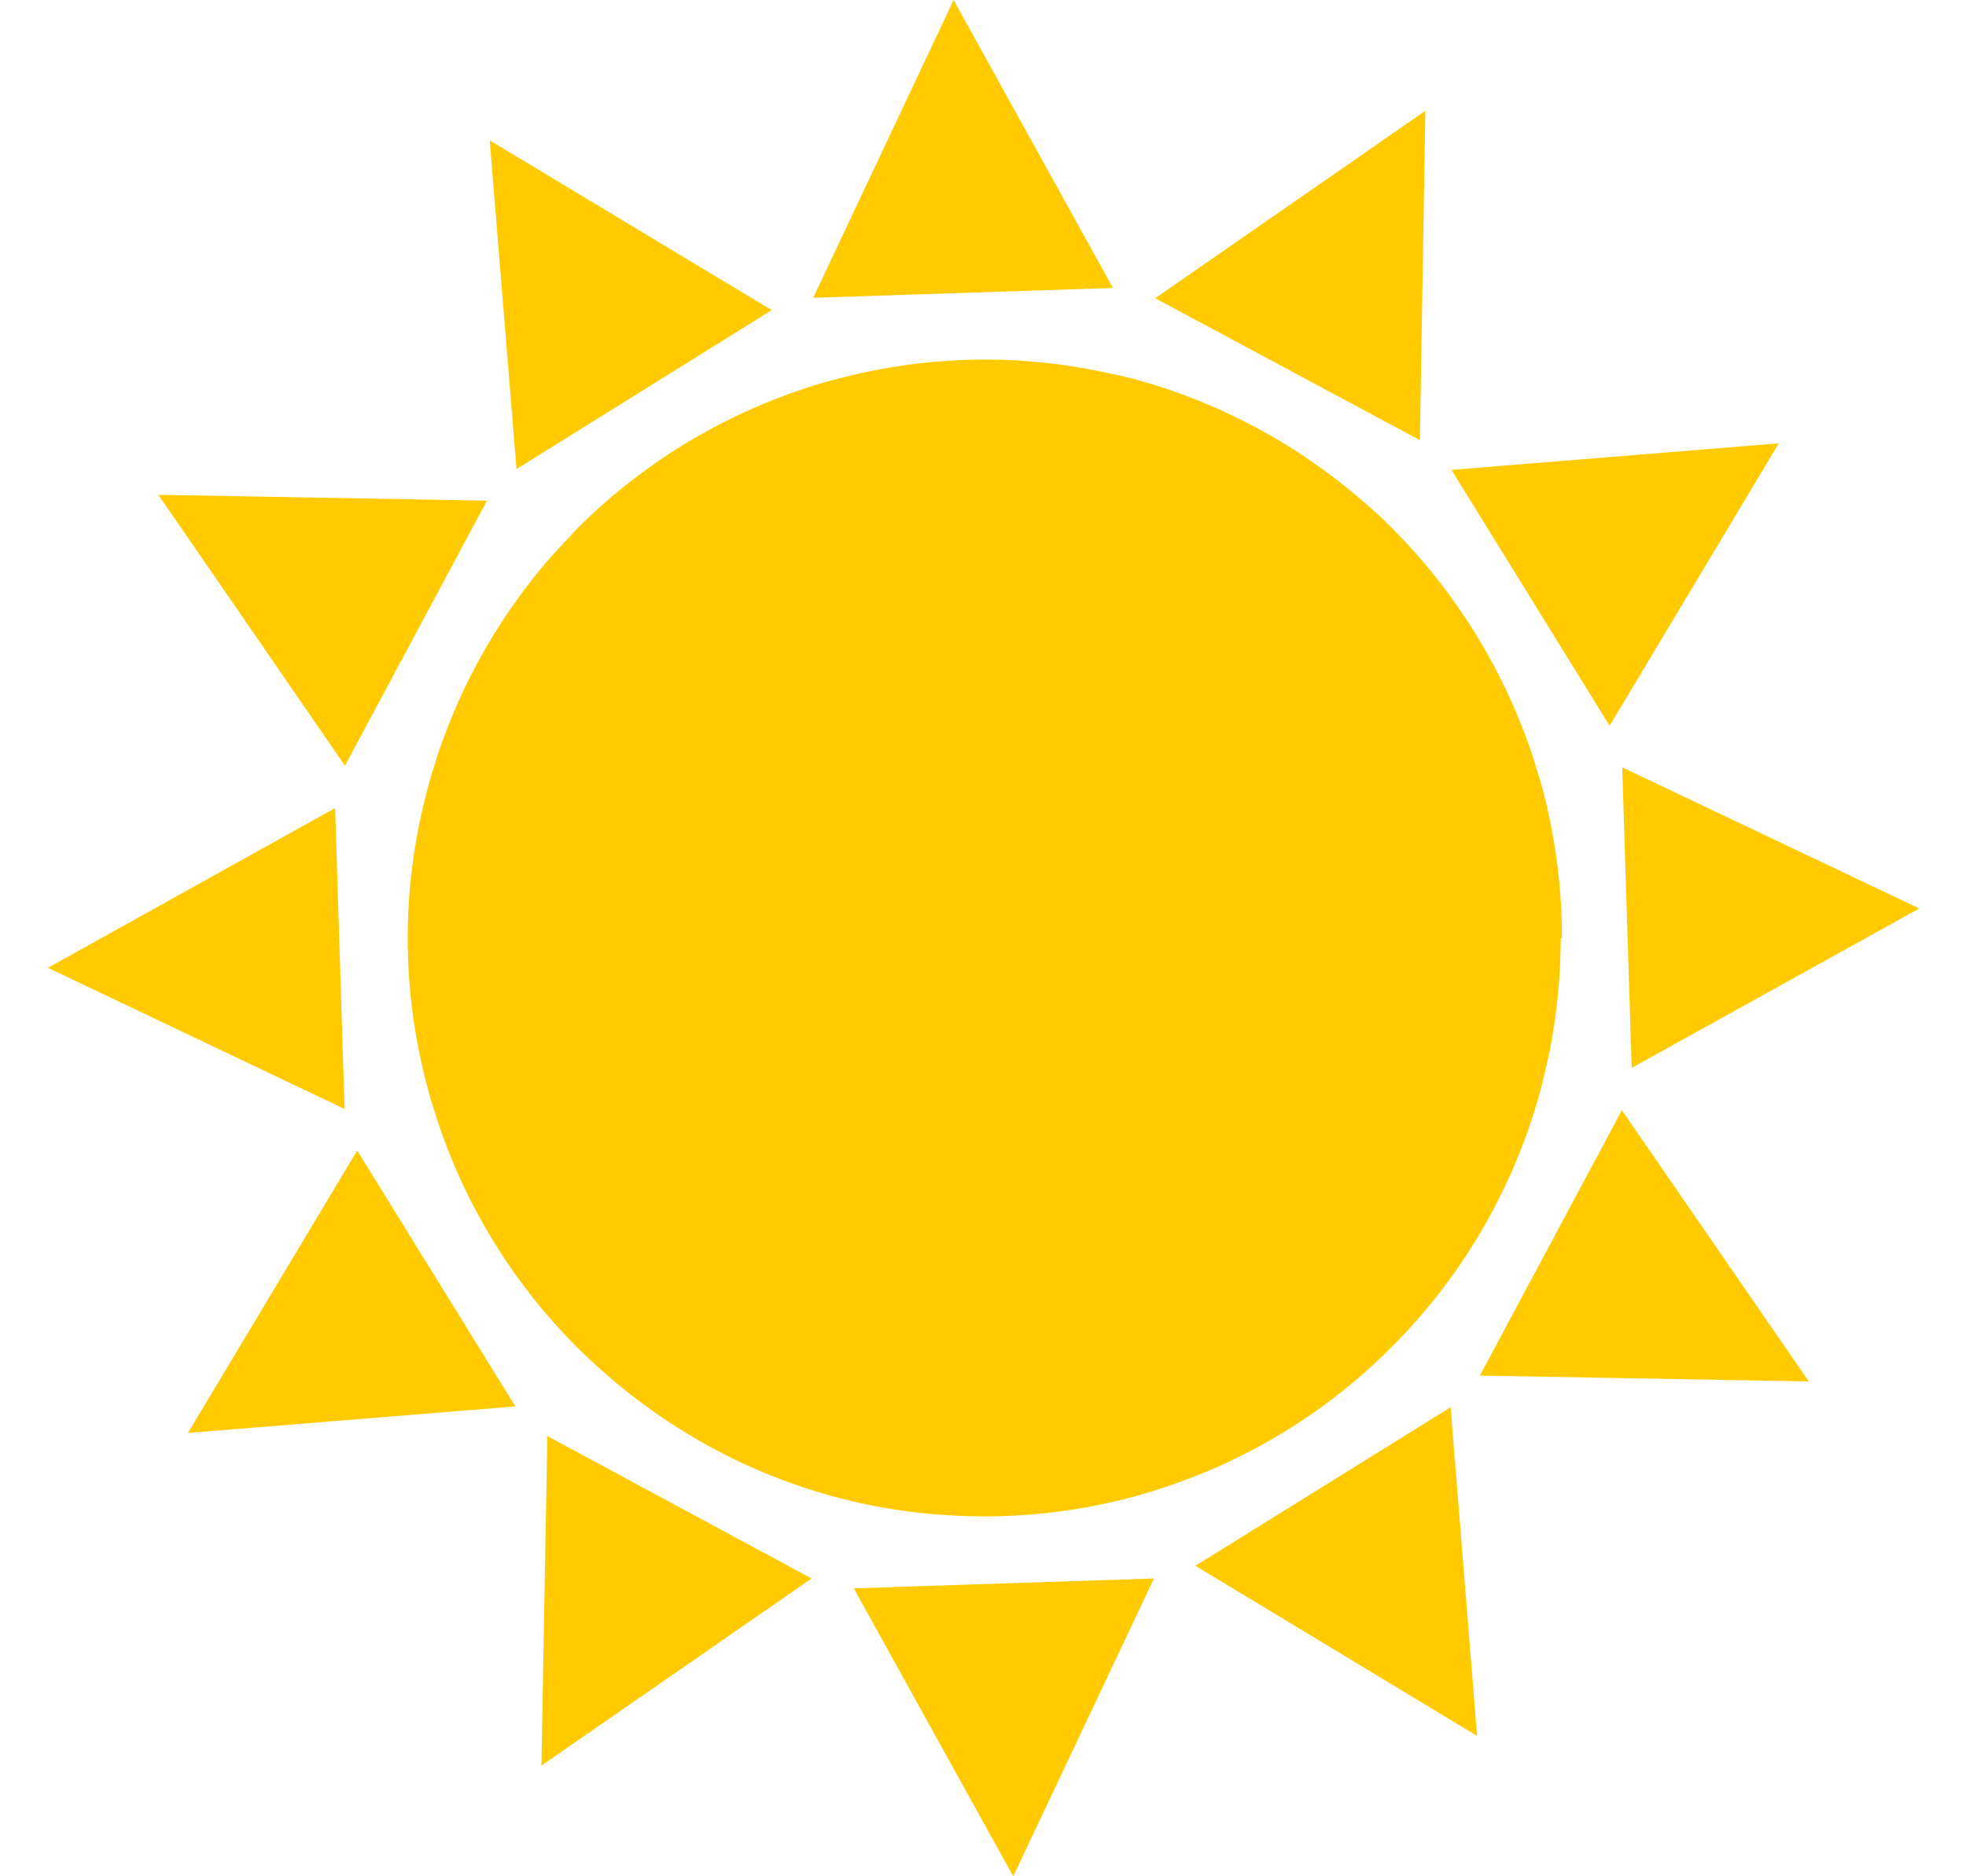
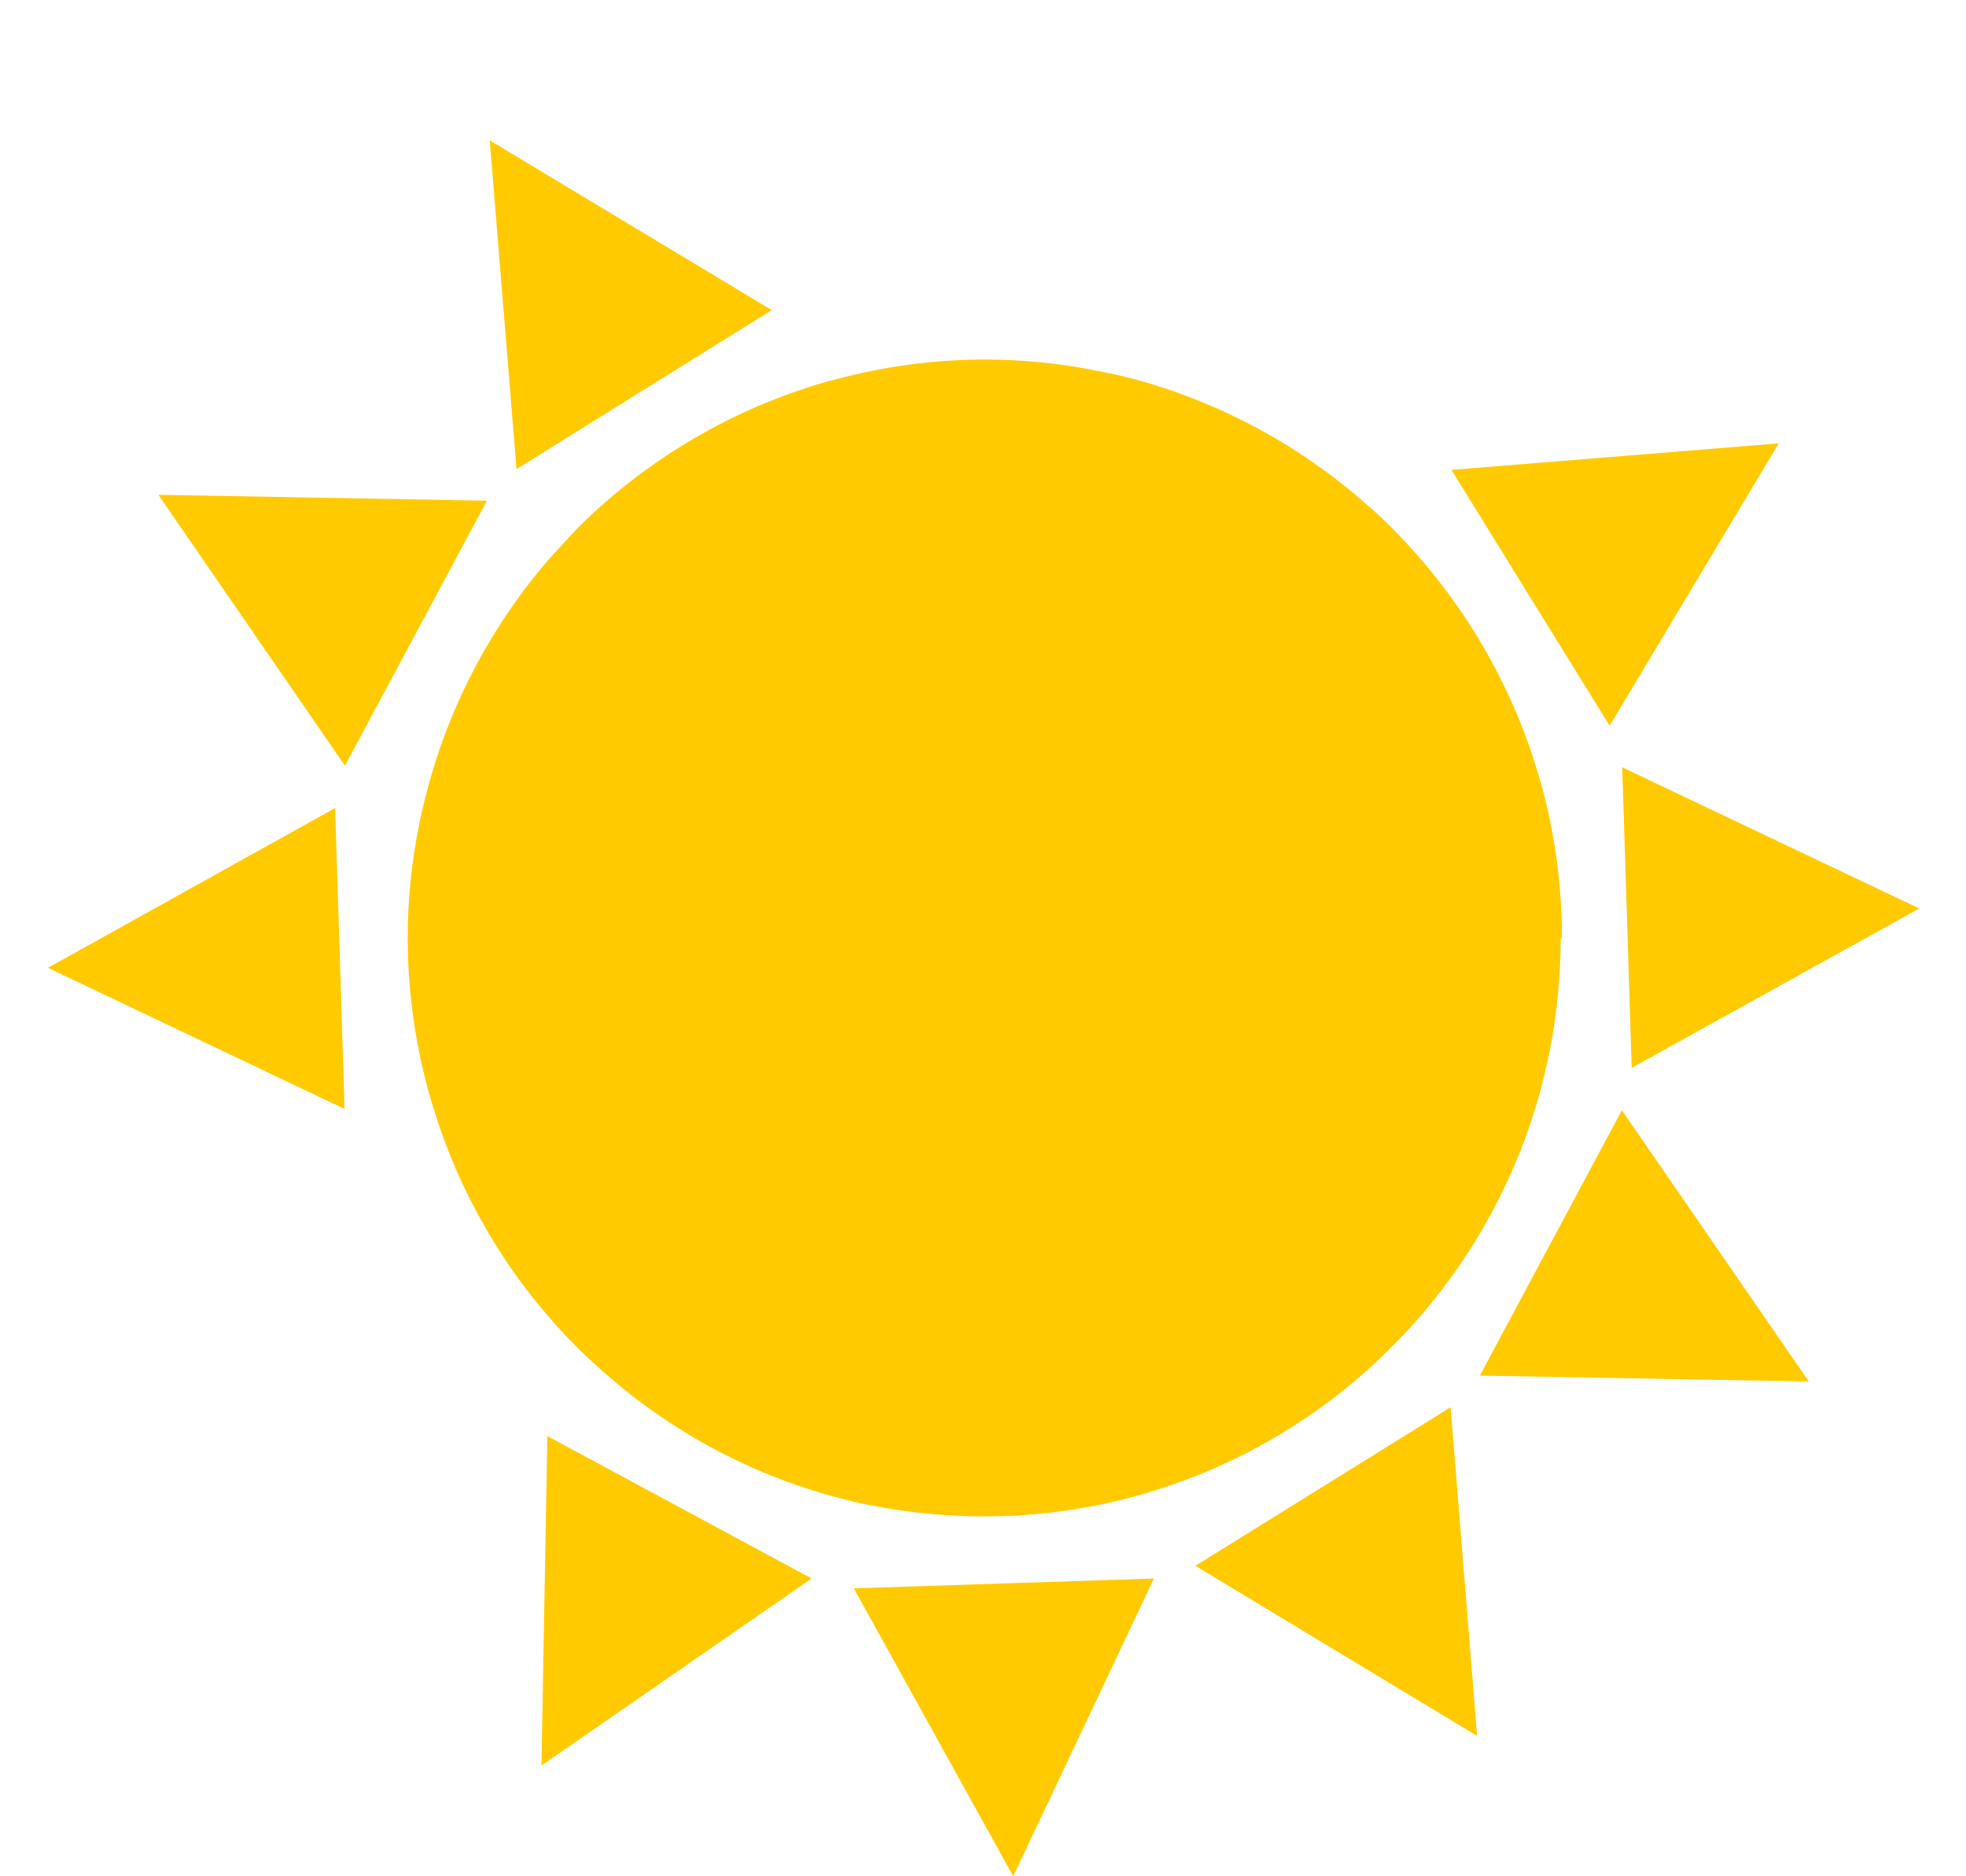
<svg xmlns="http://www.w3.org/2000/svg" width="22" height="21" viewBox="0 0 22 21" fill="none">
  <path d="M16.242 5.259L19.905 4.962L18.012 8.123" fill="#FFCB00" />
  <path d="M18.153 8.588L21.477 10.168L18.259 11.952" fill="#FFCB00" />
  <path d="M18.149 12.426L20.241 15.462L16.56 15.396" fill="#FFCB00" />
-   <path d="M12.927 3.338L15.95 1.24L15.889 4.927" fill="#FFCB00" />
  <path d="M9.082 17.667L6.059 19.761L6.125 16.073" fill="#FFCB00" />
-   <path d="M9.1 3.333L10.671 0L12.454 3.223" fill="#FFCB00" />
  <path d="M16.233 15.75L16.529 19.429L13.377 17.525" fill="#FFCB00" />
  <path d="M5.78 5.25L5.48 1.571L8.636 3.471" fill="#FFCB00" />
-   <path d="M5.767 15.741L2.103 16.038L3.997 12.877" fill="#FFCB00" />
  <path d="M3.86 8.57L1.772 5.538L5.449 5.604" fill="#FFCB00" />
  <path d="M12.913 17.667L11.338 21L9.554 17.777" fill="#FFCB00" />
  <path d="M3.856 12.412L0.536 10.832L3.75 9.044" fill="#FFCB00" />
  <path d="M17.465 10.5C17.464 10.925 17.423 11.349 17.341 11.766C17.31 11.908 17.279 12.045 17.244 12.182C16.987 13.141 16.513 14.027 15.858 14.772C15.765 14.878 15.668 14.98 15.567 15.082C14.867 15.784 14.015 16.314 13.077 16.631C12.945 16.675 12.808 16.72 12.671 16.755C12.128 16.9 11.569 16.973 11.007 16.972C10.583 16.971 10.16 16.93 9.744 16.848C9.603 16.821 9.466 16.786 9.329 16.75C8.378 16.491 7.499 16.015 6.76 15.361C6.654 15.268 6.553 15.175 6.451 15.073C5.751 14.371 5.223 13.517 4.906 12.576C4.862 12.439 4.818 12.306 4.783 12.169C4.637 11.625 4.563 11.063 4.562 10.5C4.562 10.073 4.605 9.648 4.69 9.23C4.717 9.092 4.752 8.951 4.787 8.818C5.044 7.858 5.519 6.97 6.173 6.224L6.46 5.914C7.162 5.213 8.016 4.683 8.954 4.365C9.087 4.32 9.219 4.276 9.356 4.245C9.899 4.099 10.458 4.025 11.02 4.024C11.445 4.024 11.87 4.067 12.287 4.152C12.428 4.179 12.565 4.21 12.702 4.245C13.655 4.506 14.537 4.981 15.28 5.635C15.39 5.728 15.492 5.825 15.589 5.923C16.289 6.627 16.819 7.483 17.138 8.424C17.182 8.557 17.222 8.694 17.262 8.831C17.406 9.376 17.479 9.937 17.478 10.5" fill="#FFCB00" />
</svg>